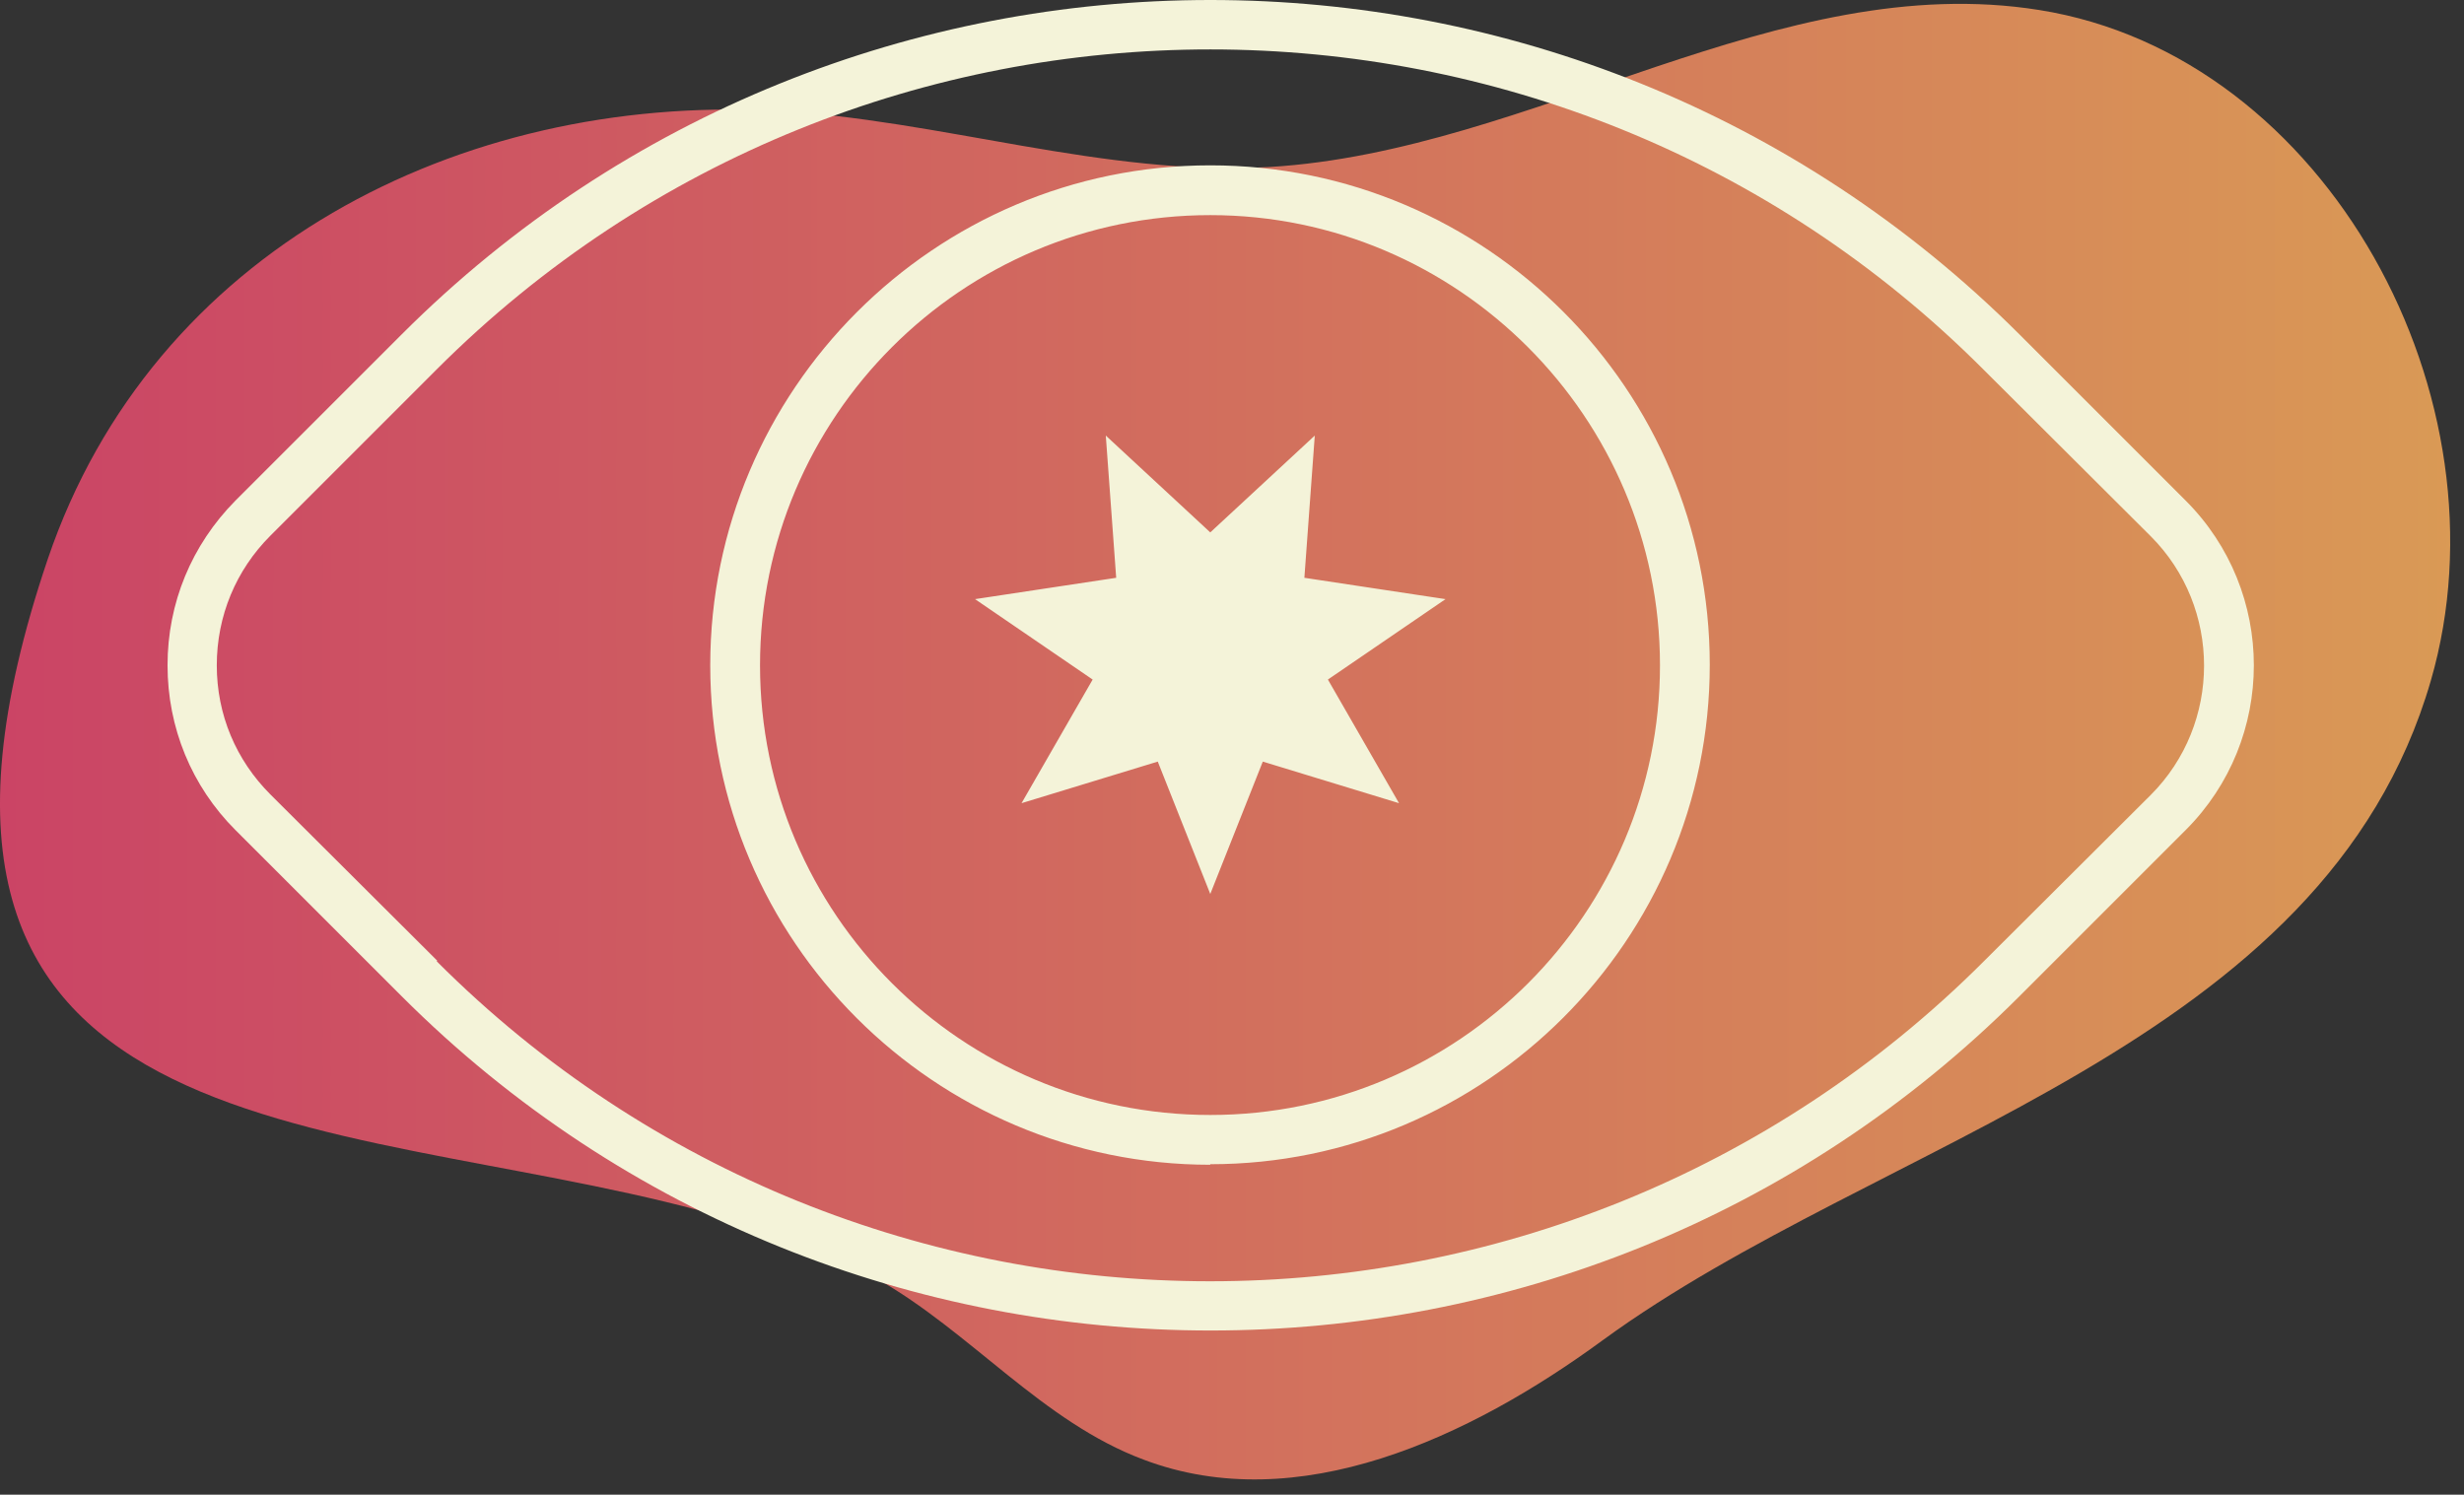
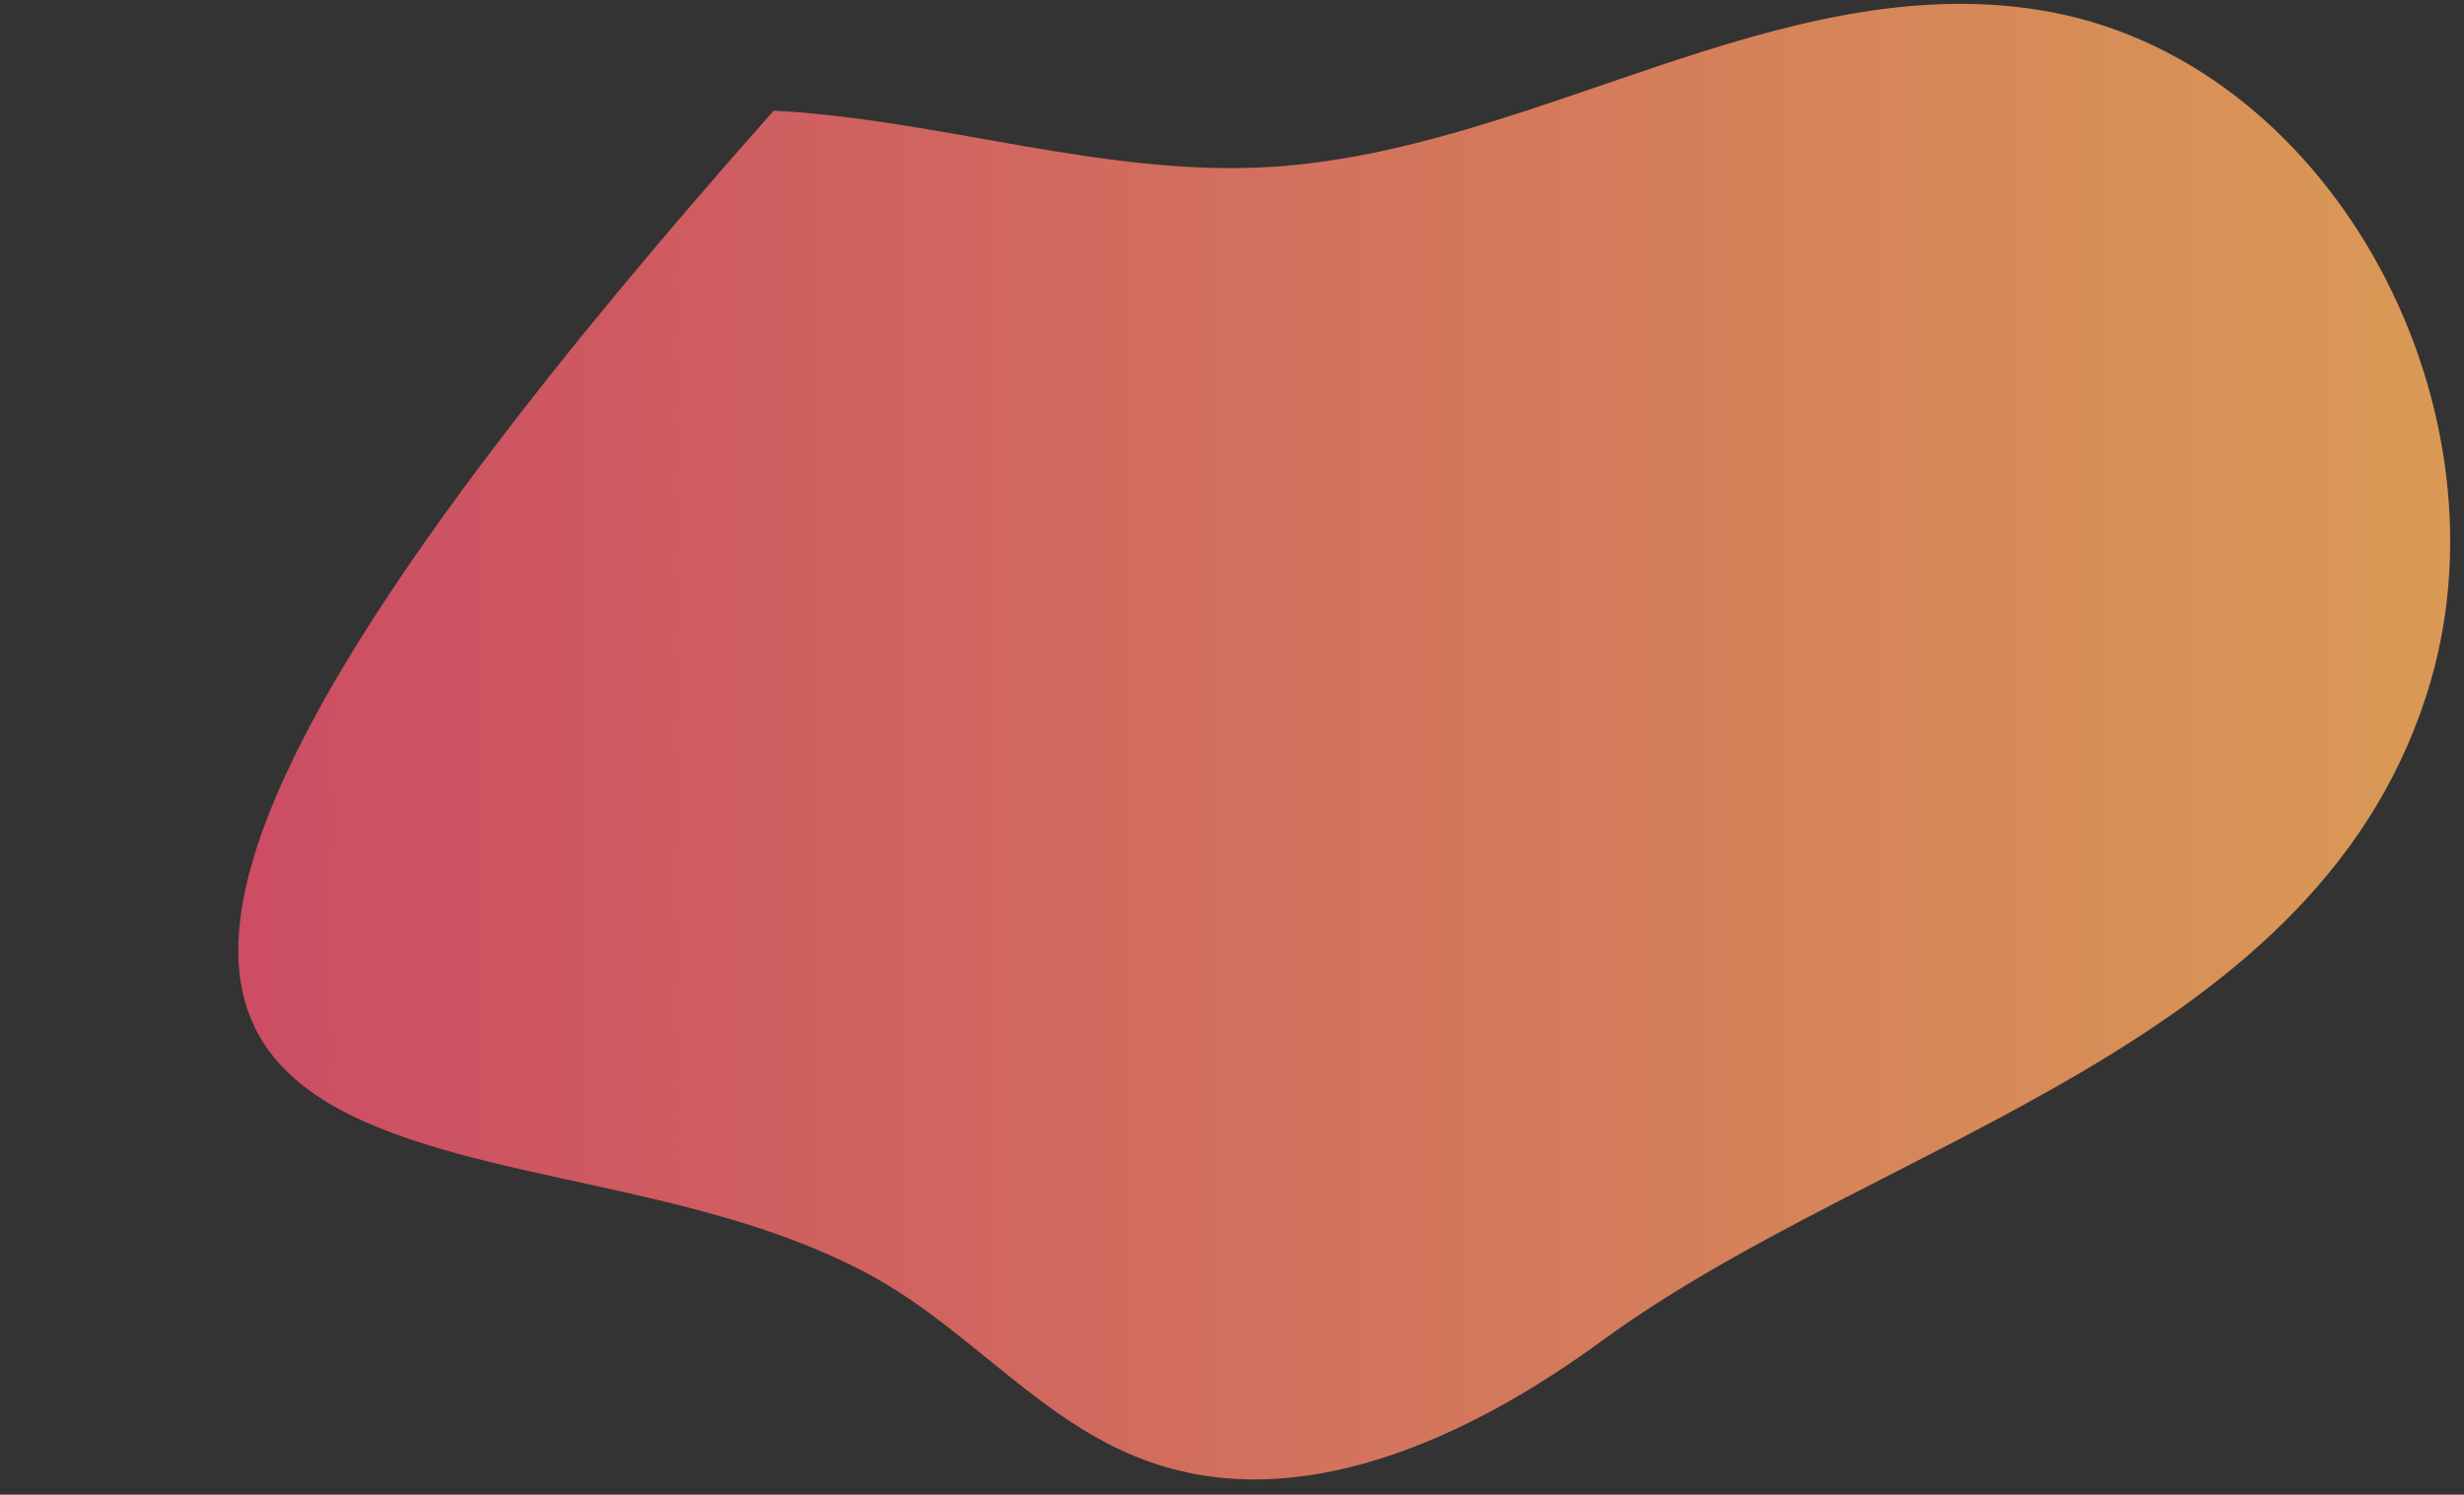
<svg xmlns="http://www.w3.org/2000/svg" fill="none" viewBox="0 0 150 91" height="91" width="150">
  <rect x="0" y="0" width="150" height="91" fill="#333333" stroke="none" />
-   <path fill="url(#paint0_linear_603_51)" d="M42.638 73.712C46.501 74.744 50.164 76.043 53.362 77.841C59.09 81.072 63.453 86.567 69.615 88.865C79.006 92.429 89.464 87.533 97.557 81.605C114.476 69.249 141.486 63.853 147.981 41.439C152.943 24.321 141.719 3.405 124.134 0.608C108.281 -1.923 93.328 9.2 77.308 10.166C67.183 10.766 57.258 7.269 47.1 6.736C28.017 5.77 9.3 15.195 2.905 34.046C-9.418 70.481 20.057 67.65 42.638 73.712Z" />
-   <path fill="#F4F3D9" d="M73.678 81.005C55.86 81.005 38.009 74.211 24.454 60.656L14.329 50.532C11.665 47.867 10.199 44.304 10.199 40.507C10.199 36.71 11.665 33.18 14.329 30.482L24.454 20.358C51.597 -6.786 95.759 -6.786 122.936 20.358L133.06 30.482C138.589 36.011 138.589 45.003 133.06 50.532L122.936 60.656C109.347 74.245 91.529 81.005 73.711 81.005M26.585 58.525C52.529 84.502 94.793 84.502 120.771 58.525L130.929 48.4C135.258 44.071 135.258 36.977 130.929 32.647L120.771 22.522C94.826 -3.489 52.563 -3.489 26.585 22.489L16.46 32.614C14.362 34.712 13.197 37.509 13.197 40.507C13.197 43.504 14.362 46.269 16.46 48.367L26.618 58.491L26.585 58.525ZM67.317 26.519L67.95 35.178L59.357 36.477L66.517 41.373L62.188 48.9L70.481 46.368L73.678 54.428L76.875 46.368L85.168 48.9L80.838 41.373L87.999 36.477L79.406 35.178L80.039 26.519L73.678 32.414L67.317 26.519ZM73.678 70.914C56.892 70.914 43.237 57.259 43.237 40.507C43.237 23.755 56.892 10.066 73.678 10.066C90.464 10.066 104.085 23.721 104.085 40.474C104.085 57.226 90.43 70.881 73.678 70.881M73.678 13.097C58.558 13.097 46.268 25.387 46.268 40.507C46.268 55.627 58.558 67.883 73.678 67.883C88.798 67.883 101.054 55.594 101.054 40.507C101.054 25.42 88.765 13.097 73.678 13.097Z" />
+   <path fill="url(#paint0_linear_603_51)" d="M42.638 73.712C46.501 74.744 50.164 76.043 53.362 77.841C59.09 81.072 63.453 86.567 69.615 88.865C79.006 92.429 89.464 87.533 97.557 81.605C114.476 69.249 141.486 63.853 147.981 41.439C152.943 24.321 141.719 3.405 124.134 0.608C108.281 -1.923 93.328 9.2 77.308 10.166C67.183 10.766 57.258 7.269 47.1 6.736C-9.418 70.481 20.057 67.65 42.638 73.712Z" />
  <defs>
    <linearGradient gradientUnits="userSpaceOnUse" y2="45.169" x2="558.062" y1="45.169" x1="-5.121" id="paint0_linear_603_51">
      <stop stop-color="#CA4166" />
      <stop stop-color="#E7E647" offset="0.51" />
      <stop stop-color="#F38533" offset="1" />
    </linearGradient>
  </defs>
</svg>